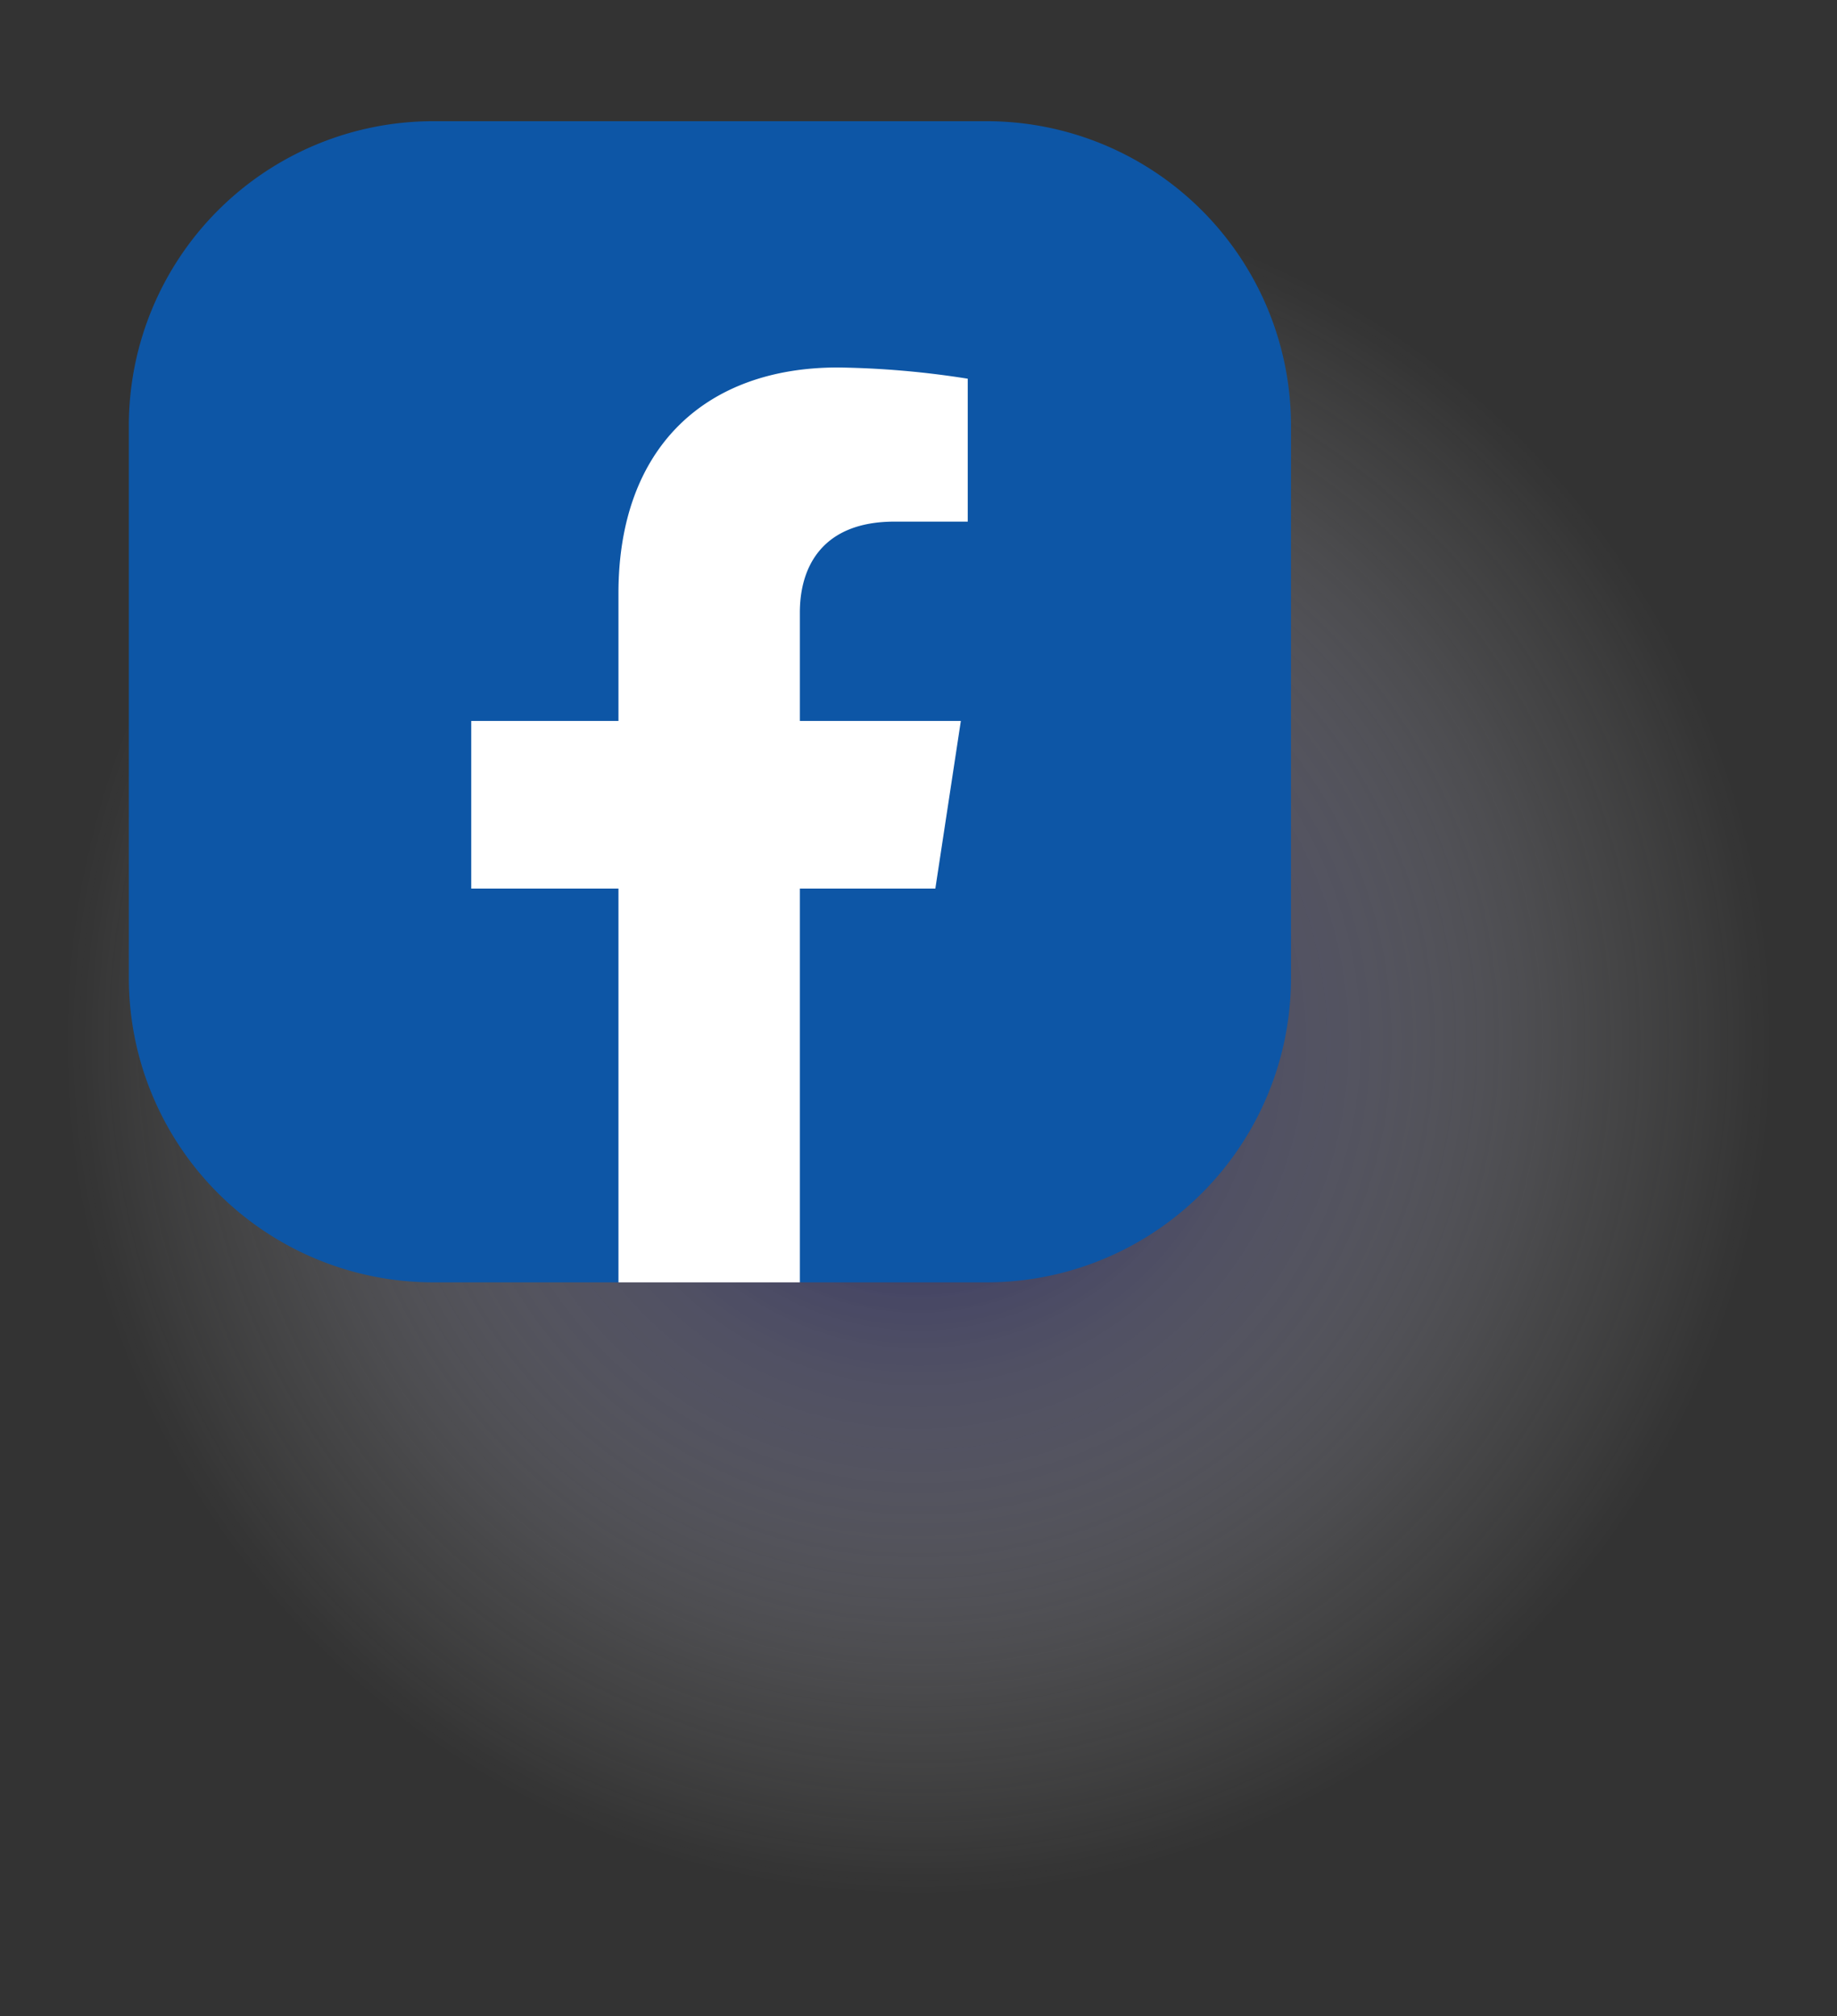
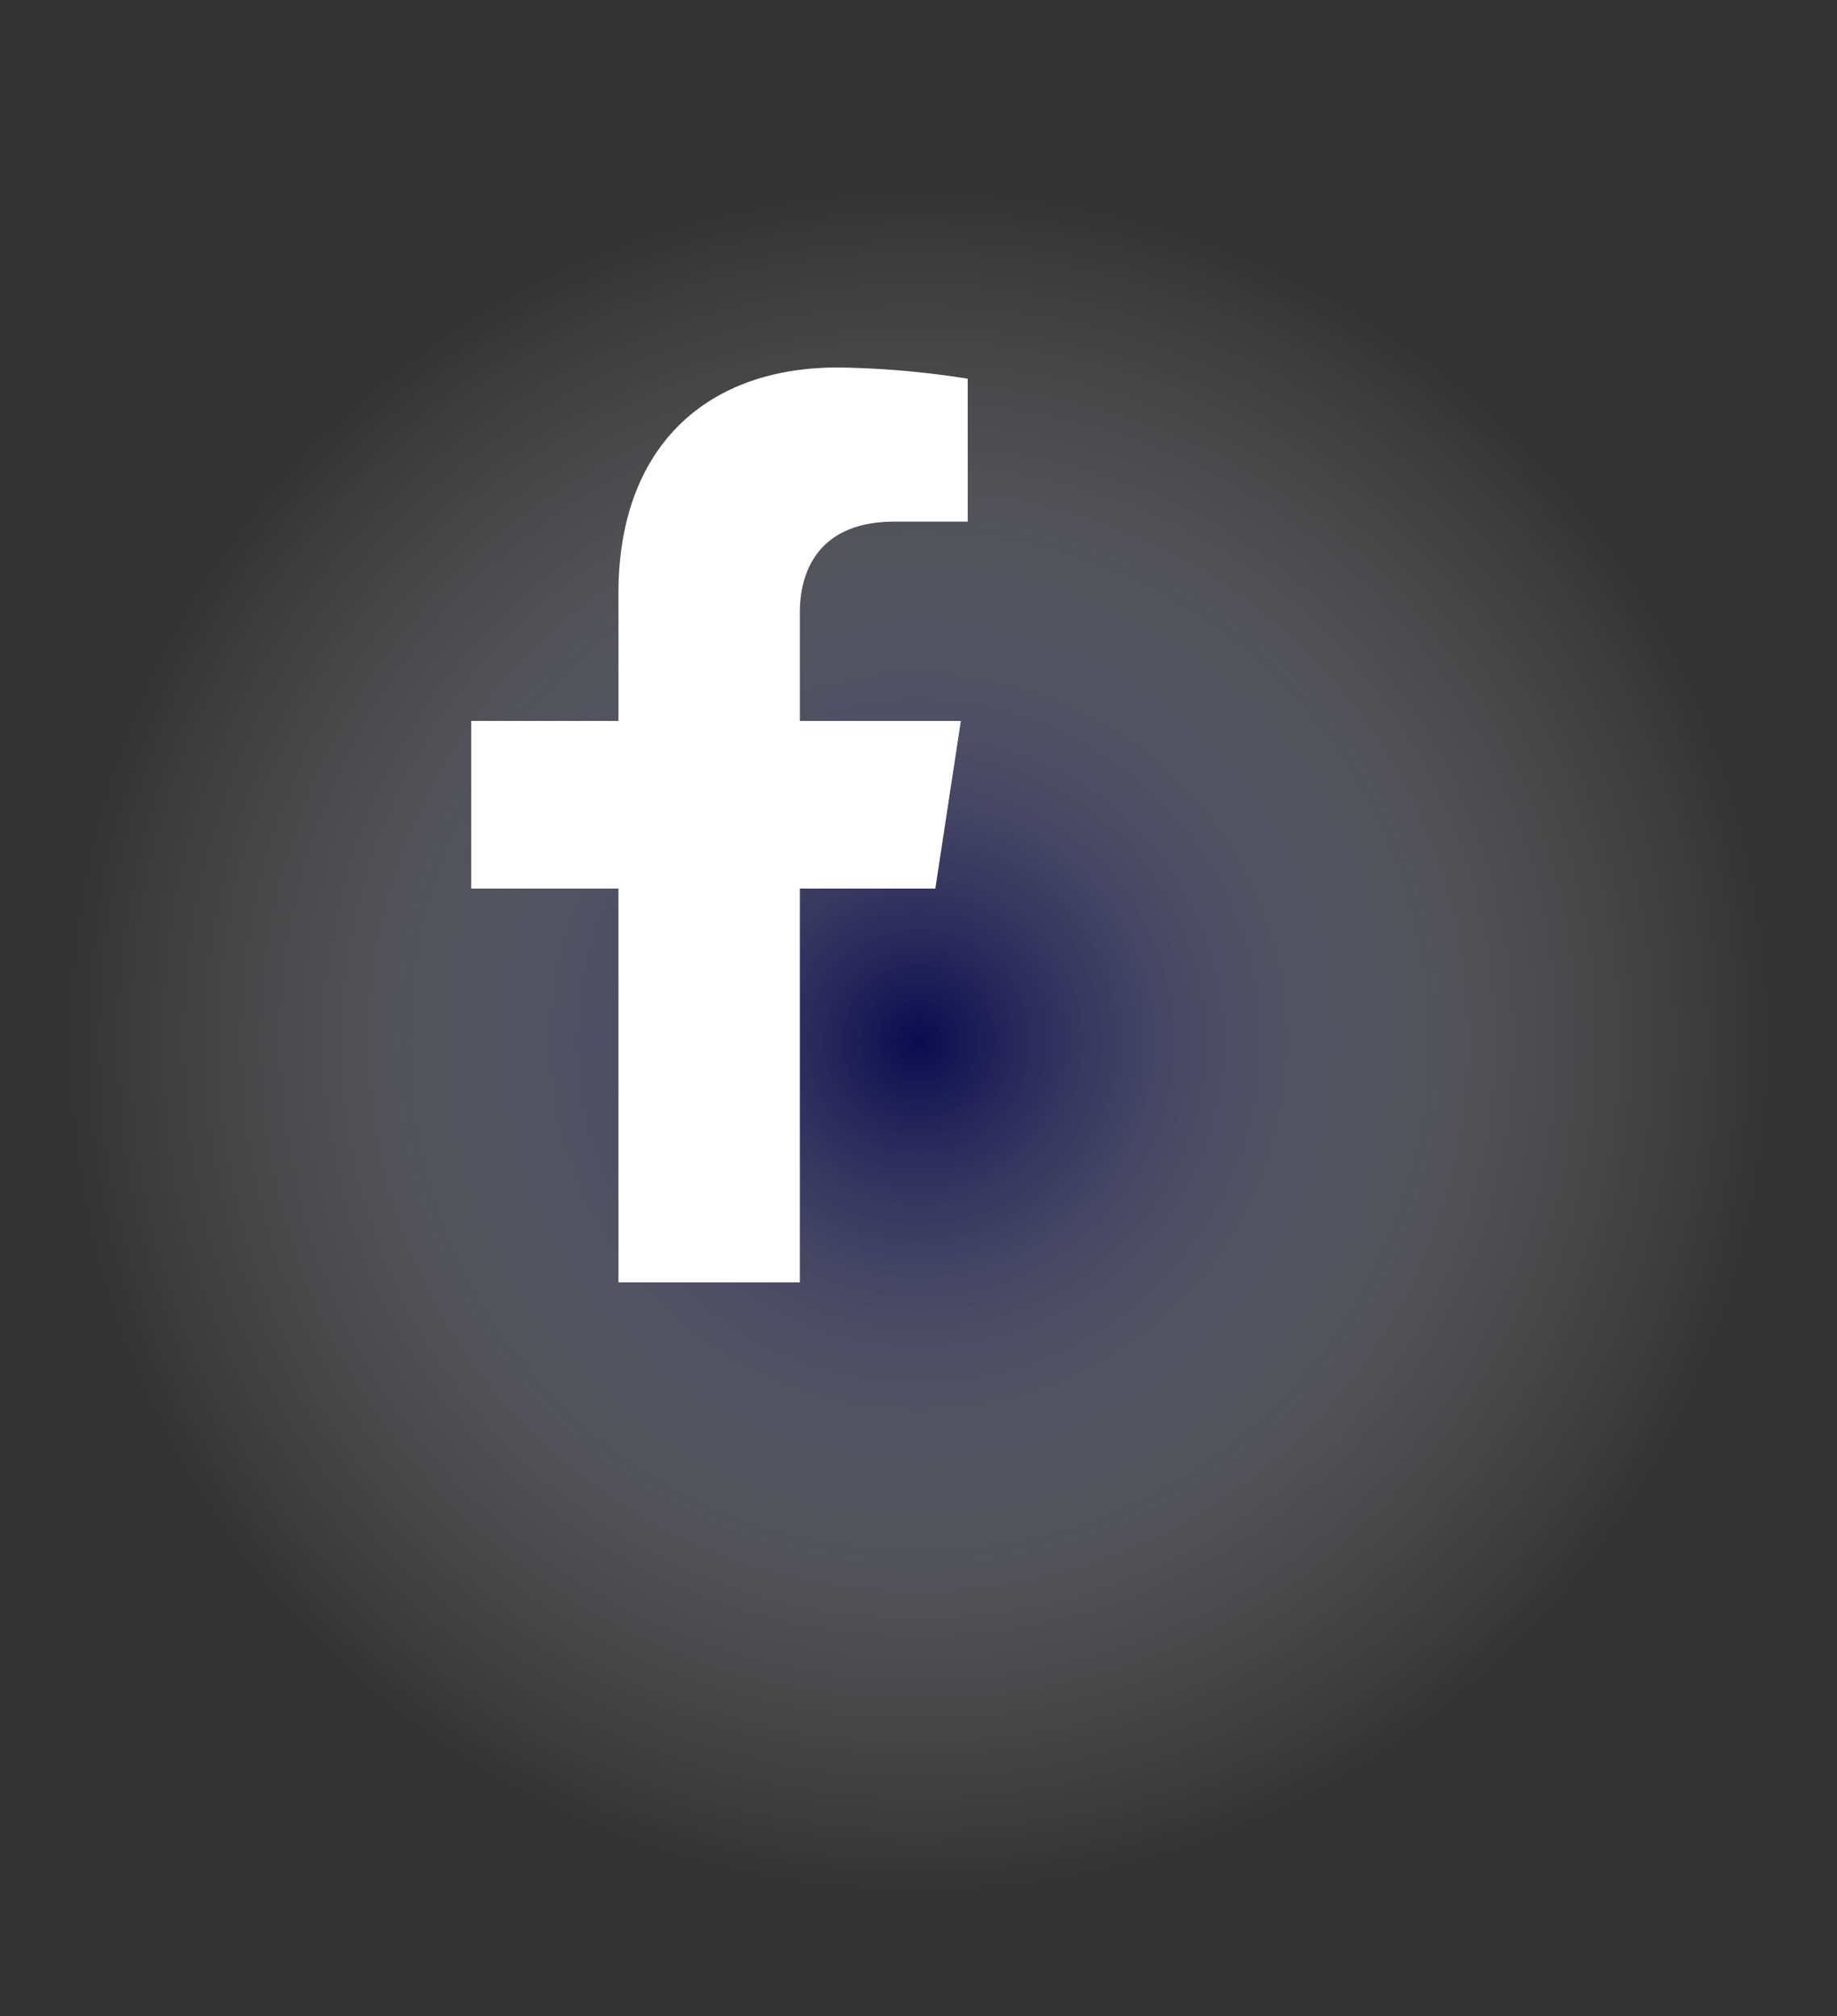
<svg xmlns="http://www.w3.org/2000/svg" viewBox="0 0 72 79">
  <rect x="0" y="0" width="72" height="79" fill="#333333" stroke="none" />
  <defs>
    <style>.cls-1{isolation:isolate;}.cls-2{opacity:0.8;mix-blend-mode:multiply;fill:url(#radial-gradient);}.cls-3{fill:#0d56a6;}.cls-4{fill:#fff;}</style>
    <radialGradient id="radial-gradient" cx="36" cy="40.8" r="33.46" gradientUnits="userSpaceOnUse">
      <stop offset="0" stop-color="#000057" />
      <stop offset="0.39" stop-color="#7575a4" stop-opacity="0.54" />
      <stop offset="0.79" stop-color="#d9d9e6" stop-opacity="0.15" />
      <stop offset="1" stop-color="#fff" stop-opacity="0" />
    </radialGradient>
  </defs>
  <g class="cls-1">
    <g id="Capa_2" data-name="Capa 2">
      <circle class="cls-2" cx="36" cy="40.8" r="33.46" />
-       <path class="cls-3" d="M5.05,38.35V16.65A11.93,11.93,0,0,1,17,4.75h21.7a11.93,11.93,0,0,1,11.9,11.9v21.7a11.93,11.93,0,0,1-11.9,11.9h-7.3l-3.82-.93-3.29.93H17A11.93,11.93,0,0,1,5.05,38.35Z" />
      <path class="cls-4" d="M36.66,34.82l1-6.57H31.35V24c0-1.8.89-3.56,3.71-3.56h2.87v-5.6a35.24,35.24,0,0,0-5.09-.44c-5.2,0-8.6,3.15-8.6,8.85v5H18.47v6.57h5.77V50.25h7.11V34.82Z" />
    </g>
  </g>
</svg>